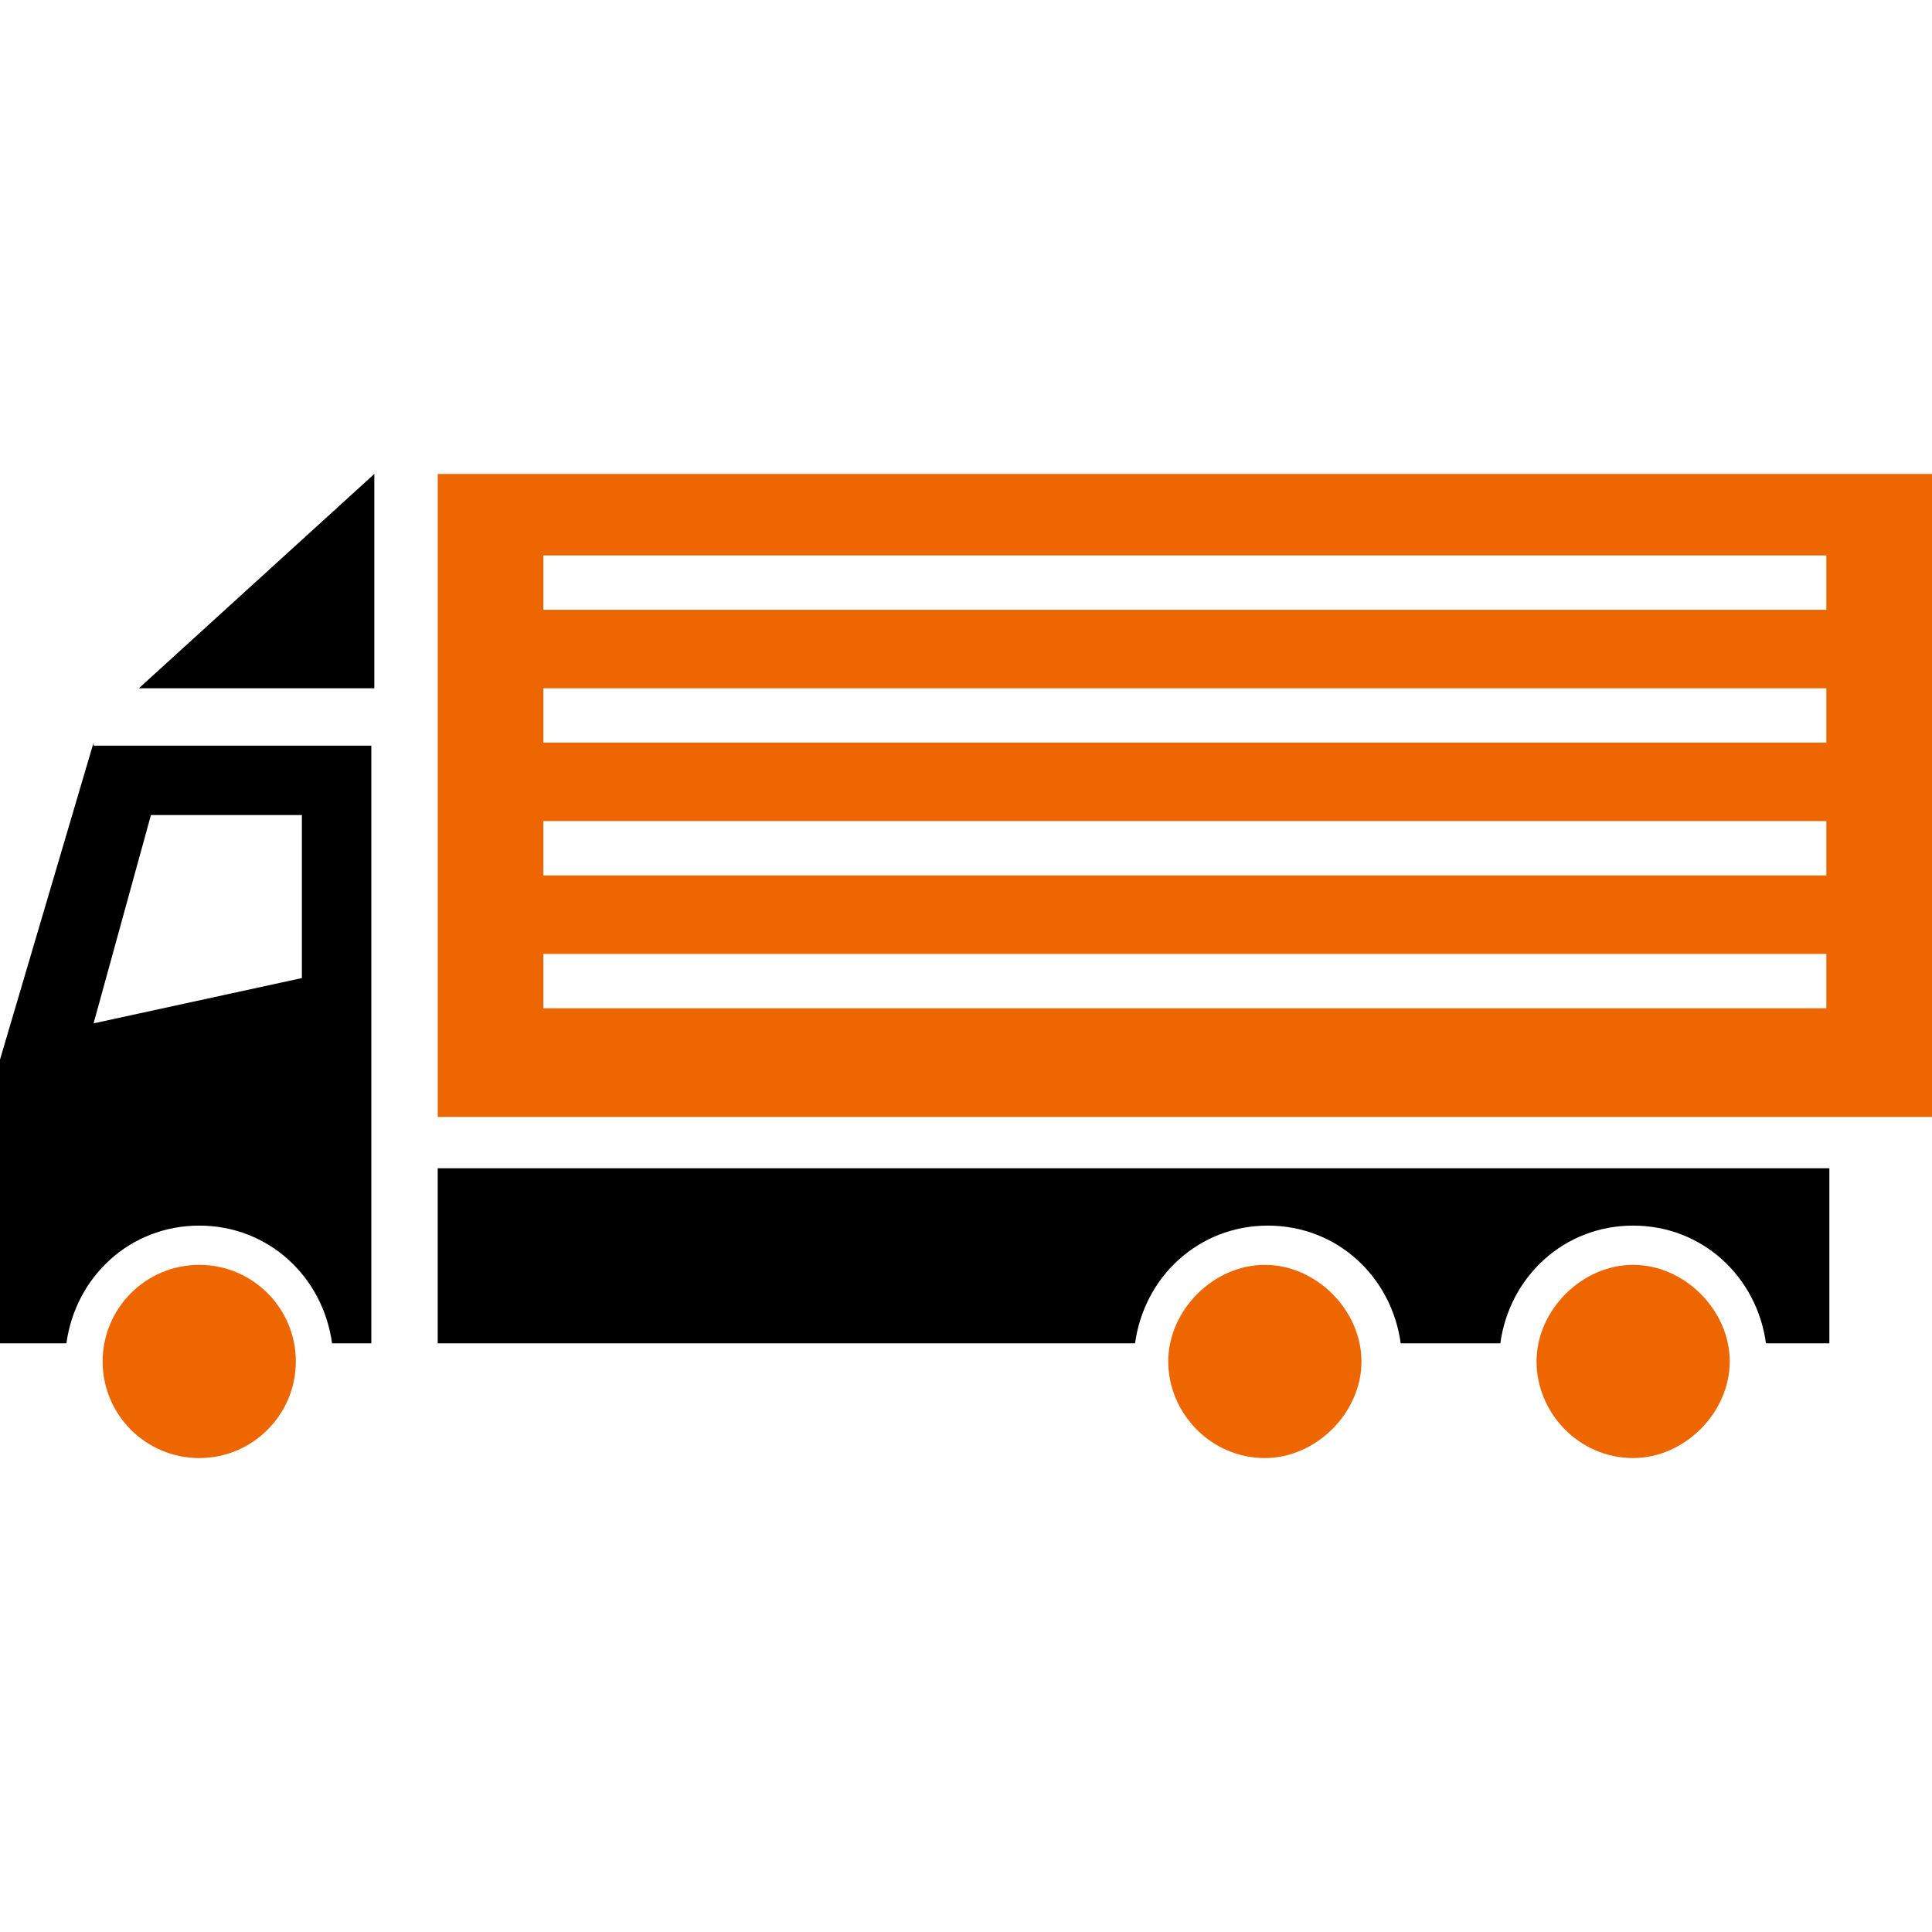
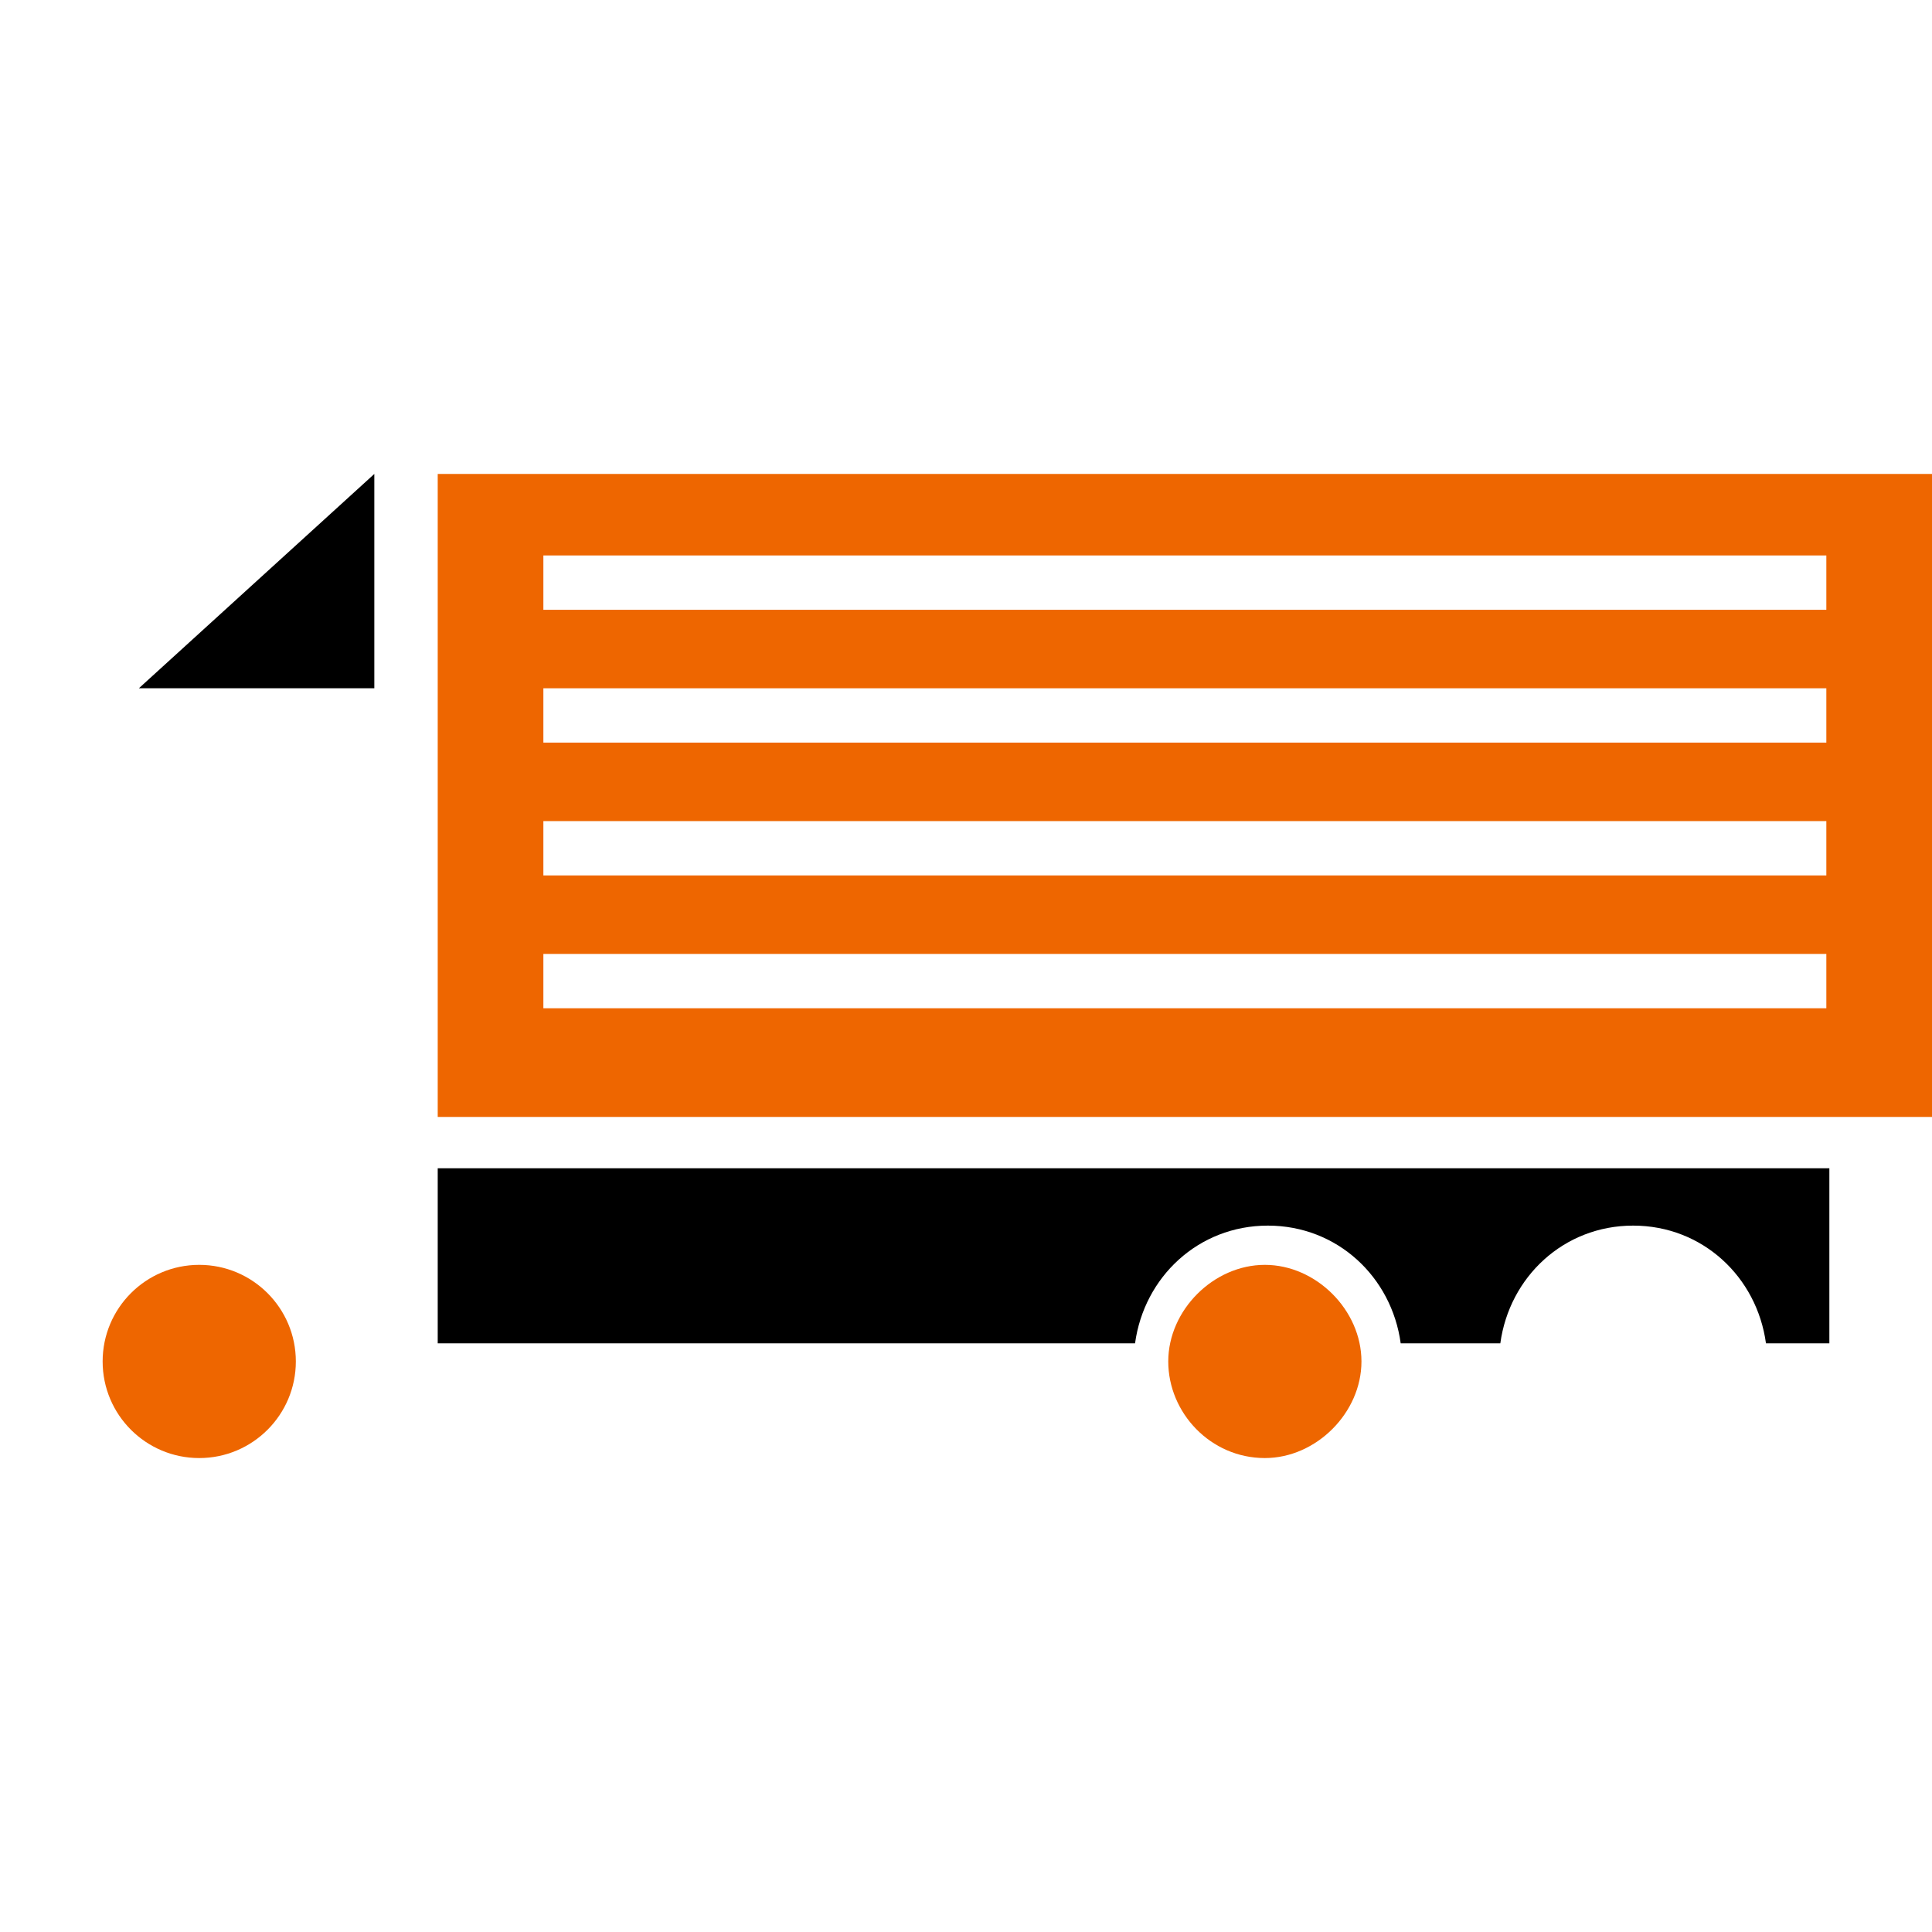
<svg xmlns="http://www.w3.org/2000/svg" id="contents" version="1.1" viewBox="0 0 64 64">
  <defs>
    <style>
      .cls-1 {
        fill: #000;
      }

      .cls-1, .cls-2 {
        stroke-width: 0px;
      }

      .cls-2 {
        fill: #e60;
      }
    </style>
  </defs>
-   <path class="cls-1" d="M3.1,24.6L0,35.1v9.4h2.2c.3-2.2,2.1-3.9,4.4-3.9s4.1,1.7,4.4,3.9h1.3v-19.8H3.1ZM10,32.4l-6.9,1.5,1.9-6.9h5v5.5Z" />
  <circle class="cls-2" cx="6.6" cy="45.1" r="3.2" transform="translate(0 0) rotate(0)" />
-   <path class="cls-2" d="M54.1,48.3c-1.8,0-3.2-1.5-3.2-3.2s1.5-3.2,3.2-3.2,3.2,1.5,3.2,3.2-1.5,3.2-3.2,3.2Z" />
  <path class="cls-2" d="M41.9,48.3c-1.8,0-3.2-1.5-3.2-3.2s1.5-3.2,3.2-3.2,3.2,1.5,3.2,3.2-1.5,3.2-3.2,3.2Z" />
  <path class="cls-1" d="M14.5,38.7v5.8h23.1c.3-2.2,2.1-3.9,4.4-3.9s4.1,1.7,4.4,3.9h3.3c.3-2.2,2.1-3.9,4.4-3.9s4.1,1.7,4.4,3.9h2.1v-5.8H14.5Z" />
  <polygon class="cls-1" points="4.6 22.8 12.4 22.8 12.4 15.7 4.6 22.8" />
  <path class="cls-2" d="M14.5,15.7v21.3h49.5V15.7H14.5ZM60.5,33.4H18v-1.8h42.5v1.8ZM60.5,29H18v-1.8h42.5v1.8ZM60.5,24.6H18v-1.8h42.5v1.8ZM60.5,20.2H18v-1.8h42.5v1.8Z" />
</svg>